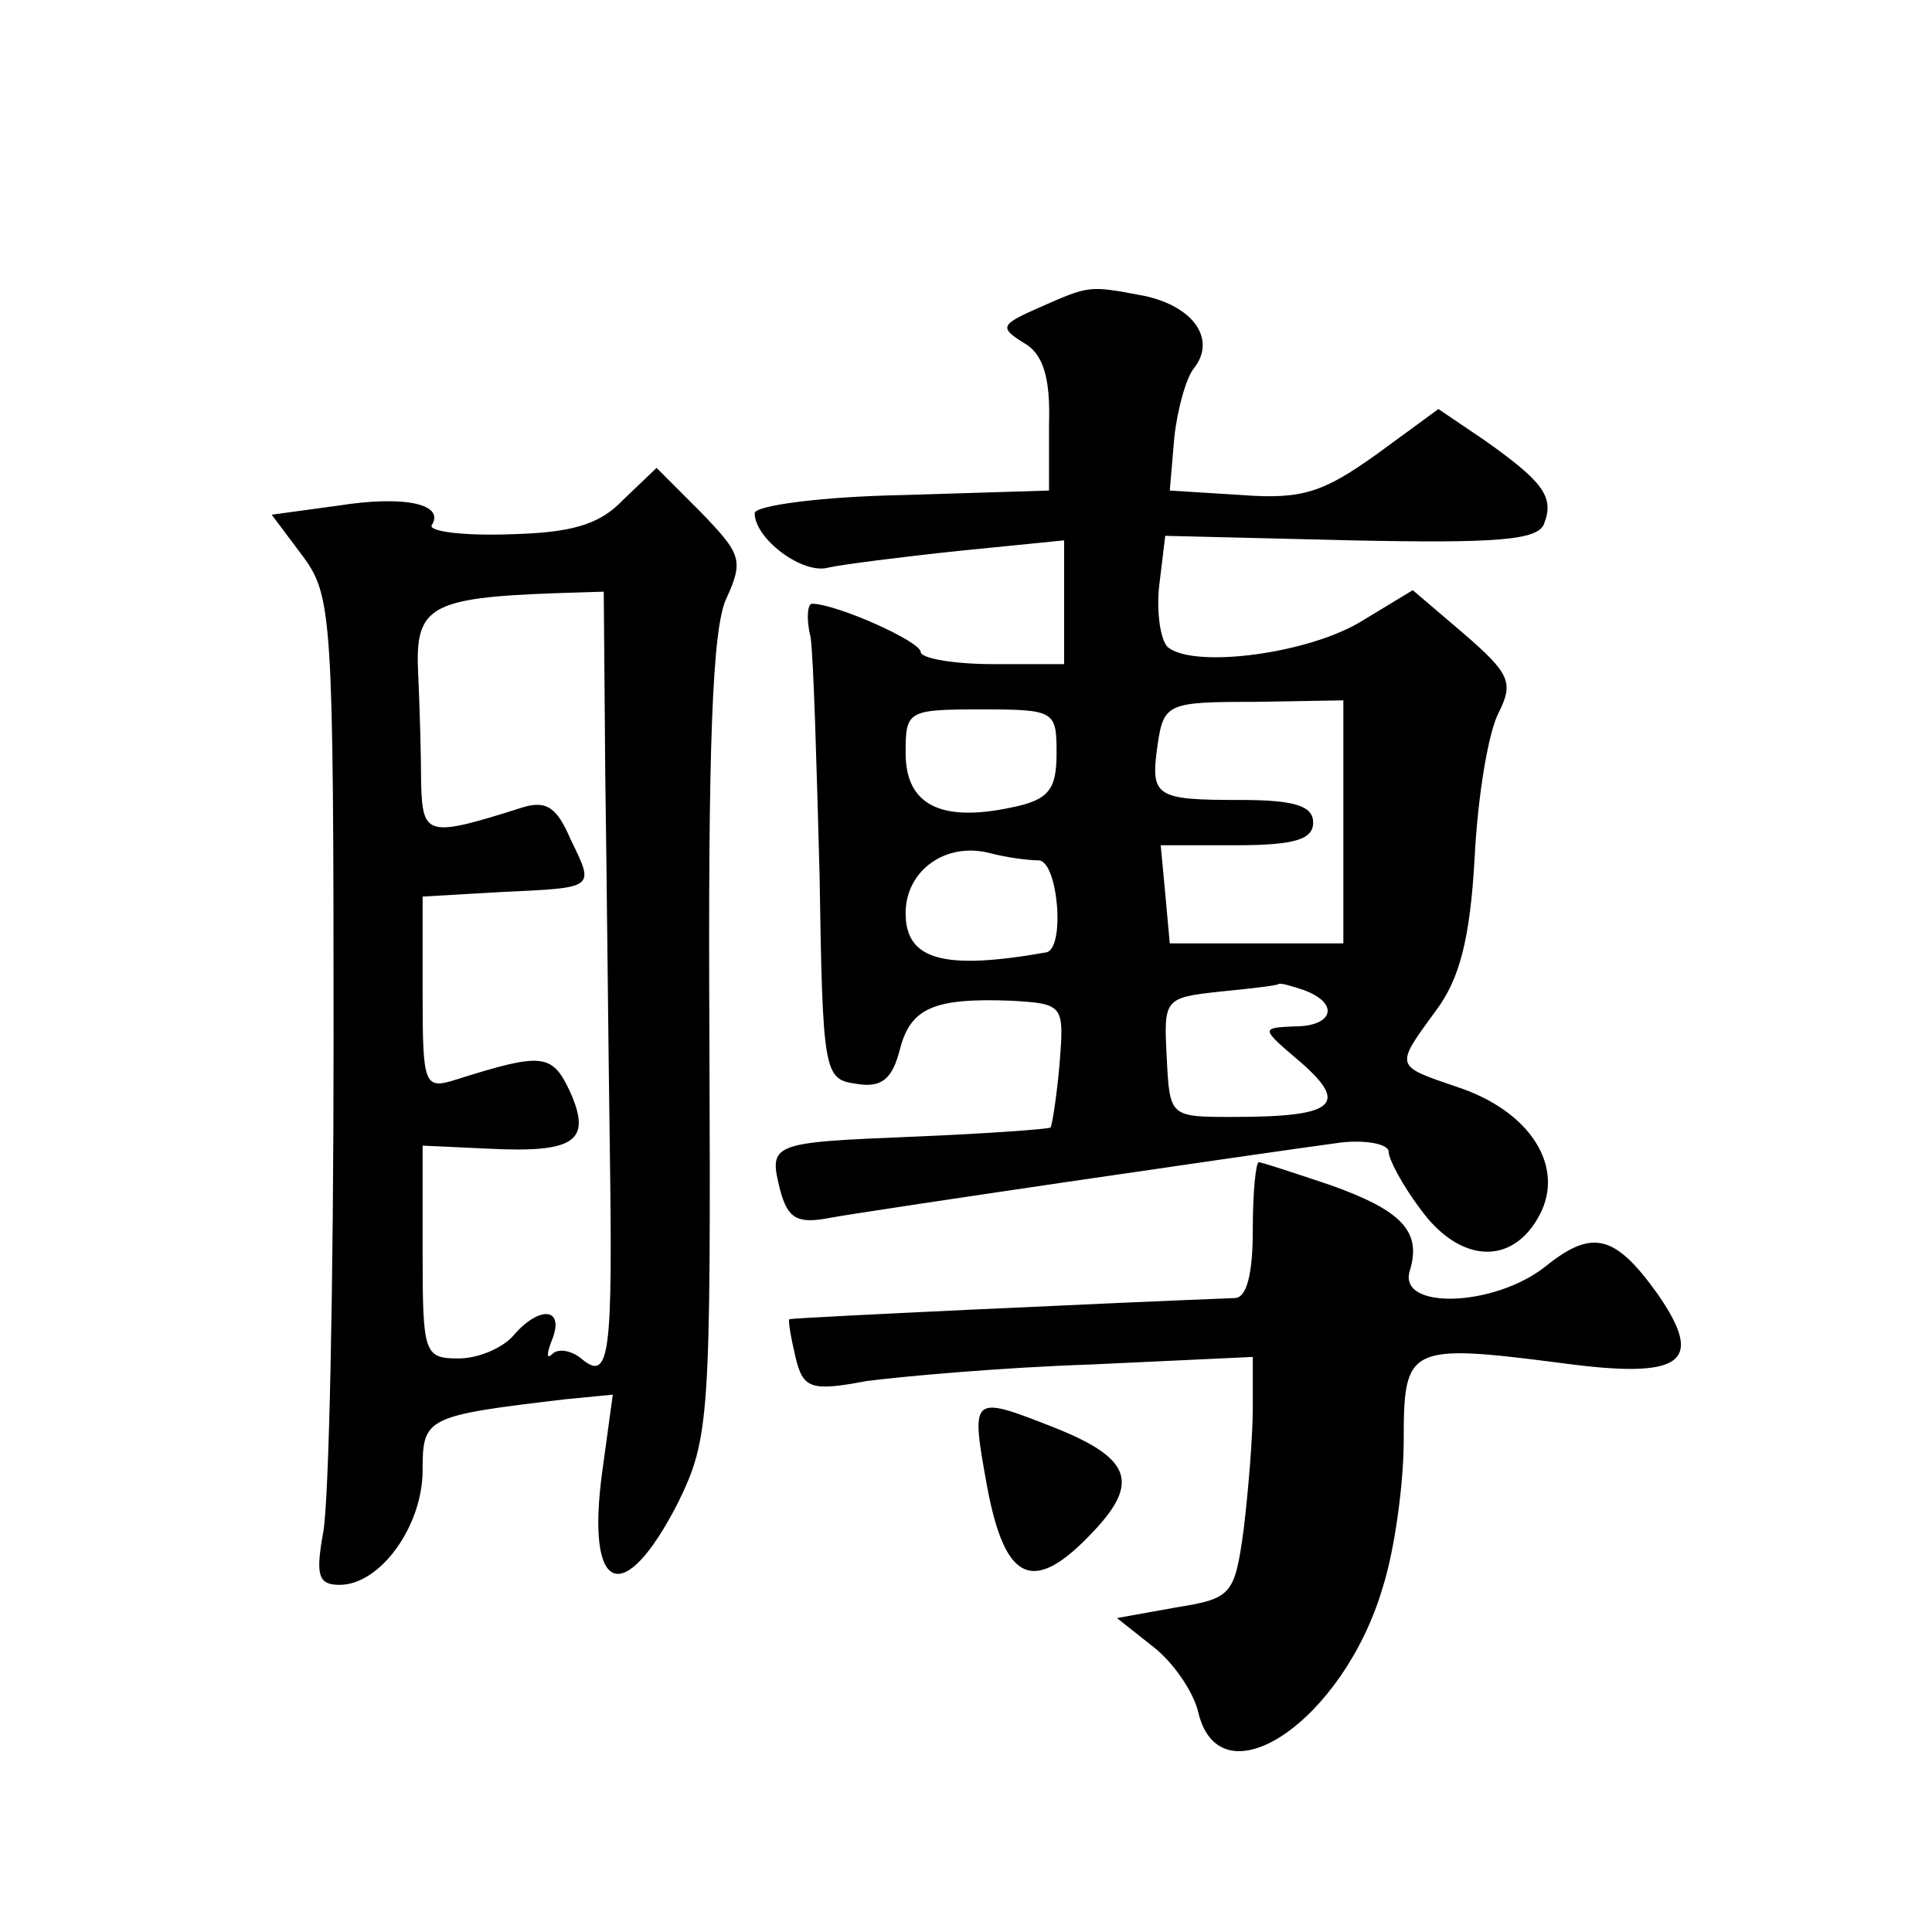
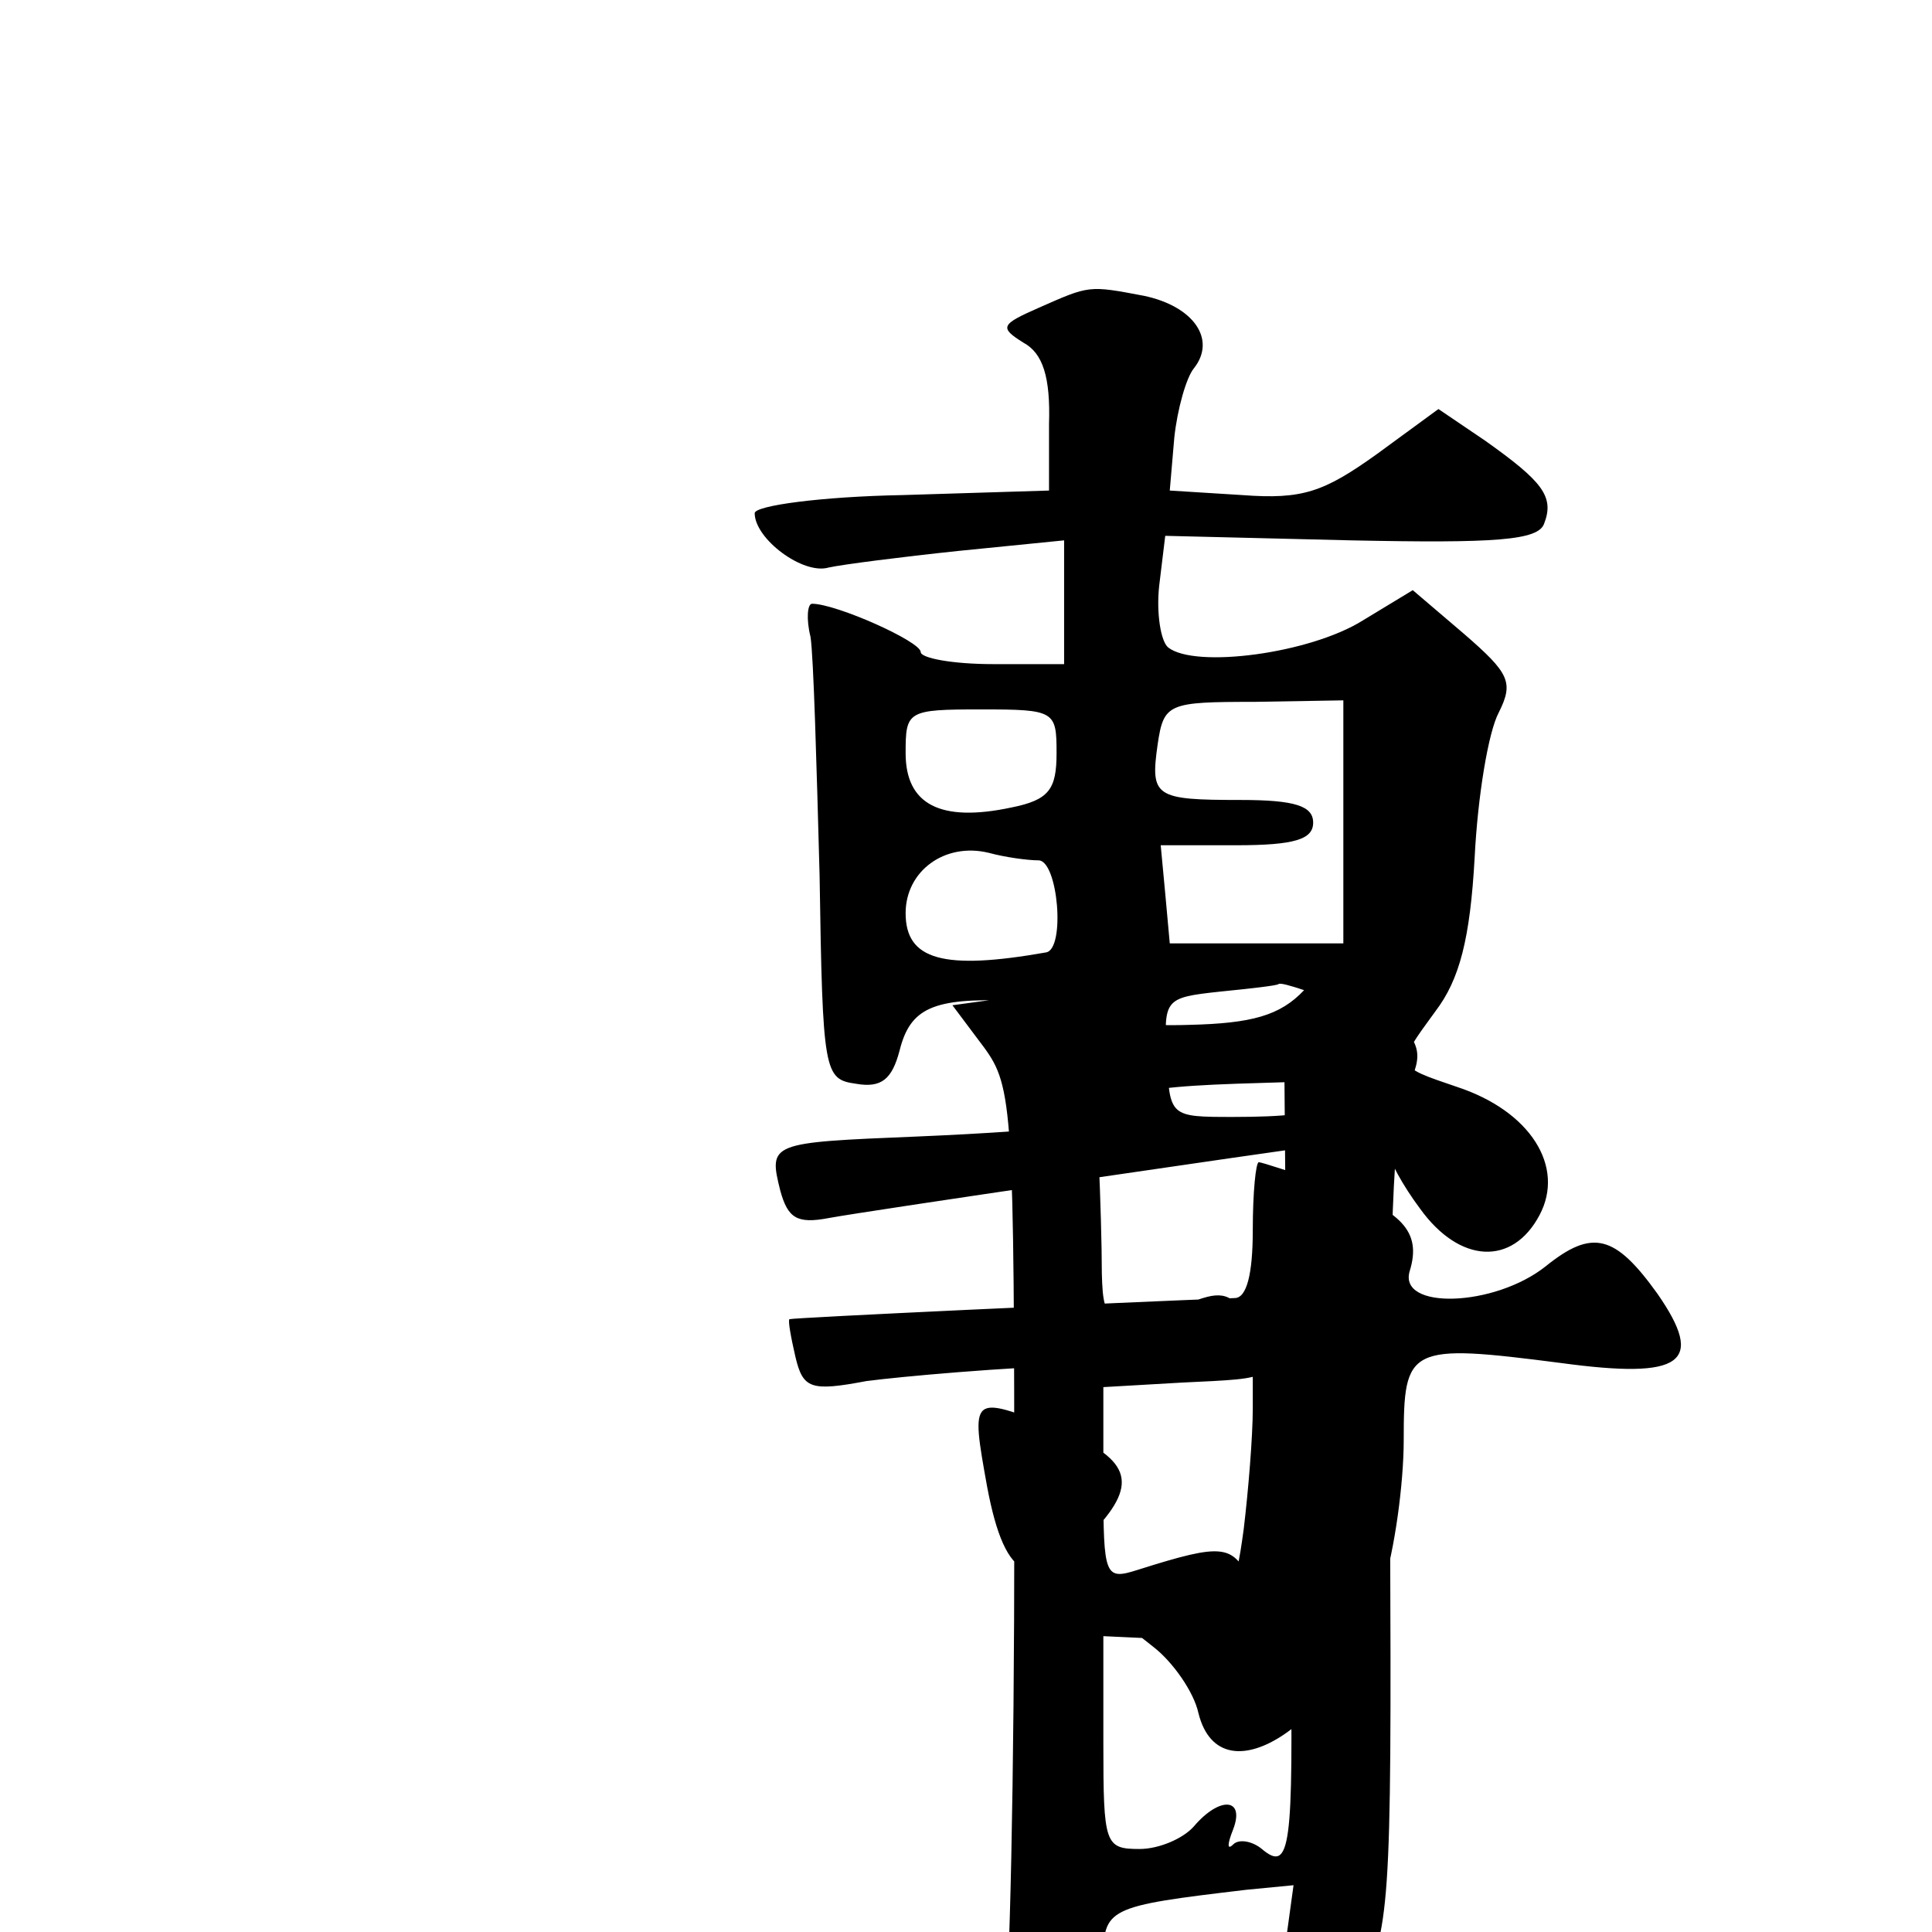
<svg xmlns="http://www.w3.org/2000/svg" version="1.0" width="128pt" height="128pt" viewBox="0 0 128 128" preserveAspectRatio="xMidYMid meet">
  <g transform="translate(0,128) scale(0.1,-0.1)" fill="#0" stroke="none">
-     <path d="M688 1076 c-25 -11 -26 -13 -10 -23 13 -7 18 -23 17 -54 l0 -44 -97 -3 c-54 -1 -98 -7 -98 -12 0 -17 32 -41 49 -36 9 2 48 7 86 11 l70 7 0 -41 0 -41 -47 0 c-27 0 -48 4 -48 8 0 7 -56 32 -72 32 -3 0 -4 -10 -1 -22 2 -13 4 -84 6 -158 2 -131 3 -135 24 -138 17 -3 24 3 29 22 7 28 22 35 74 33 35 -2 35 -3 32 -42 -2 -22 -5 -41 -6 -42 -1 -1 -41 -4 -89 -6 -97 -4 -98 -4 -90 -36 5 -18 11 -22 32 -18 27 5 280 42 339 50 17 2 32 -1 32 -6 0 -5 9 -22 21 -38 26 -36 61 -38 79 -4 17 32 -6 69 -55 85 -41 14 -41 13 -14 50 16 21 23 48 26 102 2 40 9 83 16 96 10 20 7 26 -23 52 l-34 29 -33 -20 c-35 -22 -111 -32 -129 -18 -5 4 -8 23 -6 41 l4 33 123 -3 c96 -2 124 0 128 11 7 18 -1 28 -39 55 l-31 21 -41 -30 c-35 -25 -49 -30 -89 -27 l-48 3 3 35 c2 19 8 40 13 46 15 19 0 41 -33 48 -37 7 -36 7 -70 -8z m202 -341 l0 -80 -58 0 -57 0 -3 33 -3 32 50 0 c39 0 51 4 51 15 0 11 -12 15 -48 15 -57 0 -60 2 -55 37 4 27 7 28 64 28 l59 1 0 -81z m-190 46 c0 -24 -5 -31 -30 -36 -47 -10 -70 2 -70 36 0 28 1 29 50 29 49 0 50 -1 50 -29z m-12 -71 c13 0 18 -59 5 -61 -68 -12 -93 -5 -93 26 0 28 26 47 55 40 11 -3 26 -5 33 -5z m176 -86 c24 -9 19 -24 -6 -24 -23 -1 -23 -1 4 -24 32 -28 22 -36 -45 -36 -42 0 -42 0 -44 39 -2 39 -2 40 35 44 20 2 38 4 39 5 1 1 8 -1 17 -4z M413 949 c-16 -17 -35 -22 -76 -23 -31 -1 -53 2 -51 6 9 14 -18 20 -62 13 l-44 -6 21 -28 c19 -26 20 -41 20 -320 0 -161 -3 -308 -7 -327 -5 -28 -3 -34 11 -34 27 0 55 39 55 76 0 35 2 36 95 47 l31 3 -7 -51 c-11 -81 14 -91 50 -21 21 43 22 55 21 308 -1 194 2 271 11 291 12 26 10 30 -17 58 l-29 29 -22 -21z m-12 -182 c1 -67 2 -178 3 -247 2 -139 0 -156 -19 -140 -6 5 -15 7 -19 3 -4 -4 -4 0 0 10 8 21 -9 22 -26 2 -7 -8 -23 -15 -36 -15 -23 0 -24 3 -24 70 l0 71 43 -2 c58 -3 69 5 55 37 -12 26 -18 27 -75 9 -22 -7 -23 -5 -23 57 l0 64 52 3 c63 3 62 2 46 35 -9 21 -16 26 -32 21 -63 -20 -66 -19 -67 16 0 19 -1 52 -2 74 -2 43 8 49 91 52 l32 1 1 -121z M830 465 c0 -29 -4 -45 -12 -45 -78 -3 -293 -13 -295 -14 -1 -1 1 -12 4 -25 5 -21 10 -23 47 -16 23 3 89 9 149 11 l107 5 0 -34 c0 -19 -3 -55 -6 -80 -6 -44 -8 -46 -45 -52 l-39 -7 24 -19 c13 -10 27 -30 30 -44 15 -60 96 -5 122 83 8 25 14 69 14 98 0 62 3 64 104 51 81 -11 96 0 64 46 -28 39 -43 43 -74 18 -34 -27 -98 -29 -90 -3 8 26 -5 40 -53 57 -24 8 -45 15 -47 15 -2 0 -4 -20 -4 -45z M654 295 c12 -64 31 -72 71 -29 30 32 24 48 -26 68 -56 22 -56 22 -45 -39z" />
+     <path d="M688 1076 c-25 -11 -26 -13 -10 -23 13 -7 18 -23 17 -54 l0 -44 -97 -3 c-54 -1 -98 -7 -98 -12 0 -17 32 -41 49 -36 9 2 48 7 86 11 l70 7 0 -41 0 -41 -47 0 c-27 0 -48 4 -48 8 0 7 -56 32 -72 32 -3 0 -4 -10 -1 -22 2 -13 4 -84 6 -158 2 -131 3 -135 24 -138 17 -3 24 3 29 22 7 28 22 35 74 33 35 -2 35 -3 32 -42 -2 -22 -5 -41 -6 -42 -1 -1 -41 -4 -89 -6 -97 -4 -98 -4 -90 -36 5 -18 11 -22 32 -18 27 5 280 42 339 50 17 2 32 -1 32 -6 0 -5 9 -22 21 -38 26 -36 61 -38 79 -4 17 32 -6 69 -55 85 -41 14 -41 13 -14 50 16 21 23 48 26 102 2 40 9 83 16 96 10 20 7 26 -23 52 l-34 29 -33 -20 c-35 -22 -111 -32 -129 -18 -5 4 -8 23 -6 41 l4 33 123 -3 c96 -2 124 0 128 11 7 18 -1 28 -39 55 l-31 21 -41 -30 c-35 -25 -49 -30 -89 -27 l-48 3 3 35 c2 19 8 40 13 46 15 19 0 41 -33 48 -37 7 -36 7 -70 -8z m202 -341 l0 -80 -58 0 -57 0 -3 33 -3 32 50 0 c39 0 51 4 51 15 0 11 -12 15 -48 15 -57 0 -60 2 -55 37 4 27 7 28 64 28 l59 1 0 -81z m-190 46 c0 -24 -5 -31 -30 -36 -47 -10 -70 2 -70 36 0 28 1 29 50 29 49 0 50 -1 50 -29z m-12 -71 c13 0 18 -59 5 -61 -68 -12 -93 -5 -93 26 0 28 26 47 55 40 11 -3 26 -5 33 -5z m176 -86 c24 -9 19 -24 -6 -24 -23 -1 -23 -1 4 -24 32 -28 22 -36 -45 -36 -42 0 -42 0 -44 39 -2 39 -2 40 35 44 20 2 38 4 39 5 1 1 8 -1 17 -4z c-16 -17 -35 -22 -76 -23 -31 -1 -53 2 -51 6 9 14 -18 20 -62 13 l-44 -6 21 -28 c19 -26 20 -41 20 -320 0 -161 -3 -308 -7 -327 -5 -28 -3 -34 11 -34 27 0 55 39 55 76 0 35 2 36 95 47 l31 3 -7 -51 c-11 -81 14 -91 50 -21 21 43 22 55 21 308 -1 194 2 271 11 291 12 26 10 30 -17 58 l-29 29 -22 -21z m-12 -182 c1 -67 2 -178 3 -247 2 -139 0 -156 -19 -140 -6 5 -15 7 -19 3 -4 -4 -4 0 0 10 8 21 -9 22 -26 2 -7 -8 -23 -15 -36 -15 -23 0 -24 3 -24 70 l0 71 43 -2 c58 -3 69 5 55 37 -12 26 -18 27 -75 9 -22 -7 -23 -5 -23 57 l0 64 52 3 c63 3 62 2 46 35 -9 21 -16 26 -32 21 -63 -20 -66 -19 -67 16 0 19 -1 52 -2 74 -2 43 8 49 91 52 l32 1 1 -121z M830 465 c0 -29 -4 -45 -12 -45 -78 -3 -293 -13 -295 -14 -1 -1 1 -12 4 -25 5 -21 10 -23 47 -16 23 3 89 9 149 11 l107 5 0 -34 c0 -19 -3 -55 -6 -80 -6 -44 -8 -46 -45 -52 l-39 -7 24 -19 c13 -10 27 -30 30 -44 15 -60 96 -5 122 83 8 25 14 69 14 98 0 62 3 64 104 51 81 -11 96 0 64 46 -28 39 -43 43 -74 18 -34 -27 -98 -29 -90 -3 8 26 -5 40 -53 57 -24 8 -45 15 -47 15 -2 0 -4 -20 -4 -45z M654 295 c12 -64 31 -72 71 -29 30 32 24 48 -26 68 -56 22 -56 22 -45 -39z" />
  </g>
</svg>